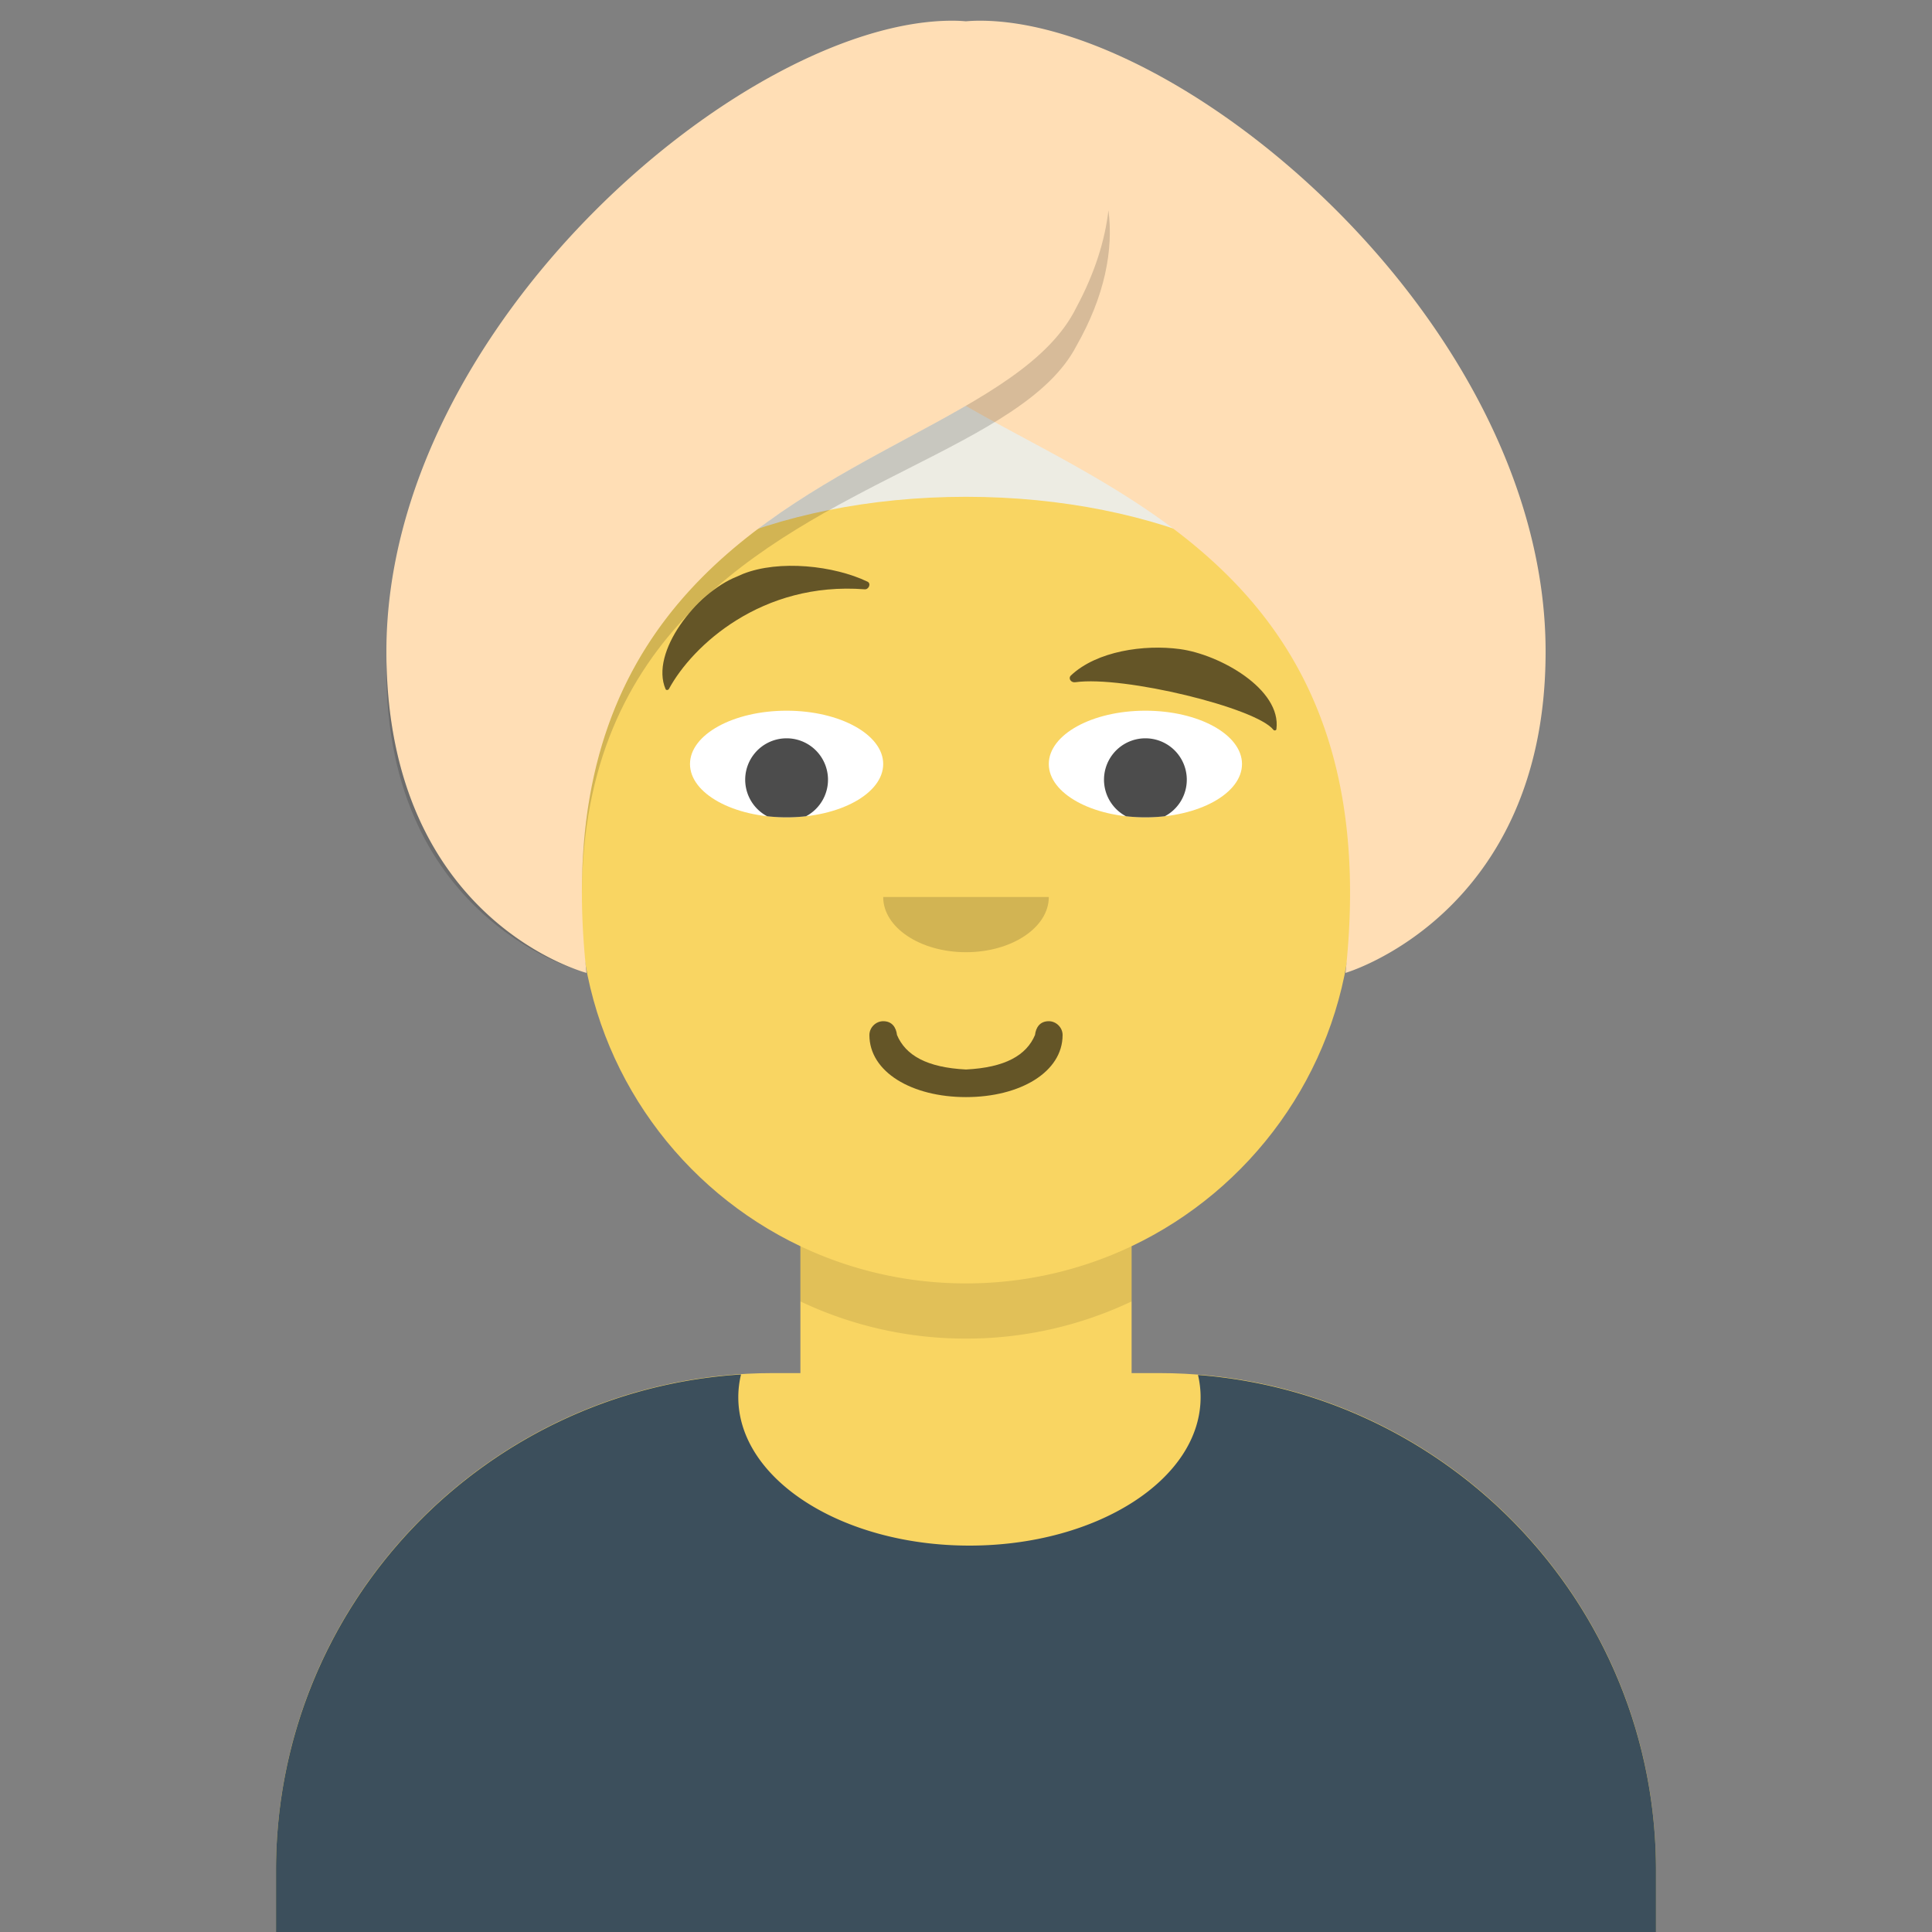
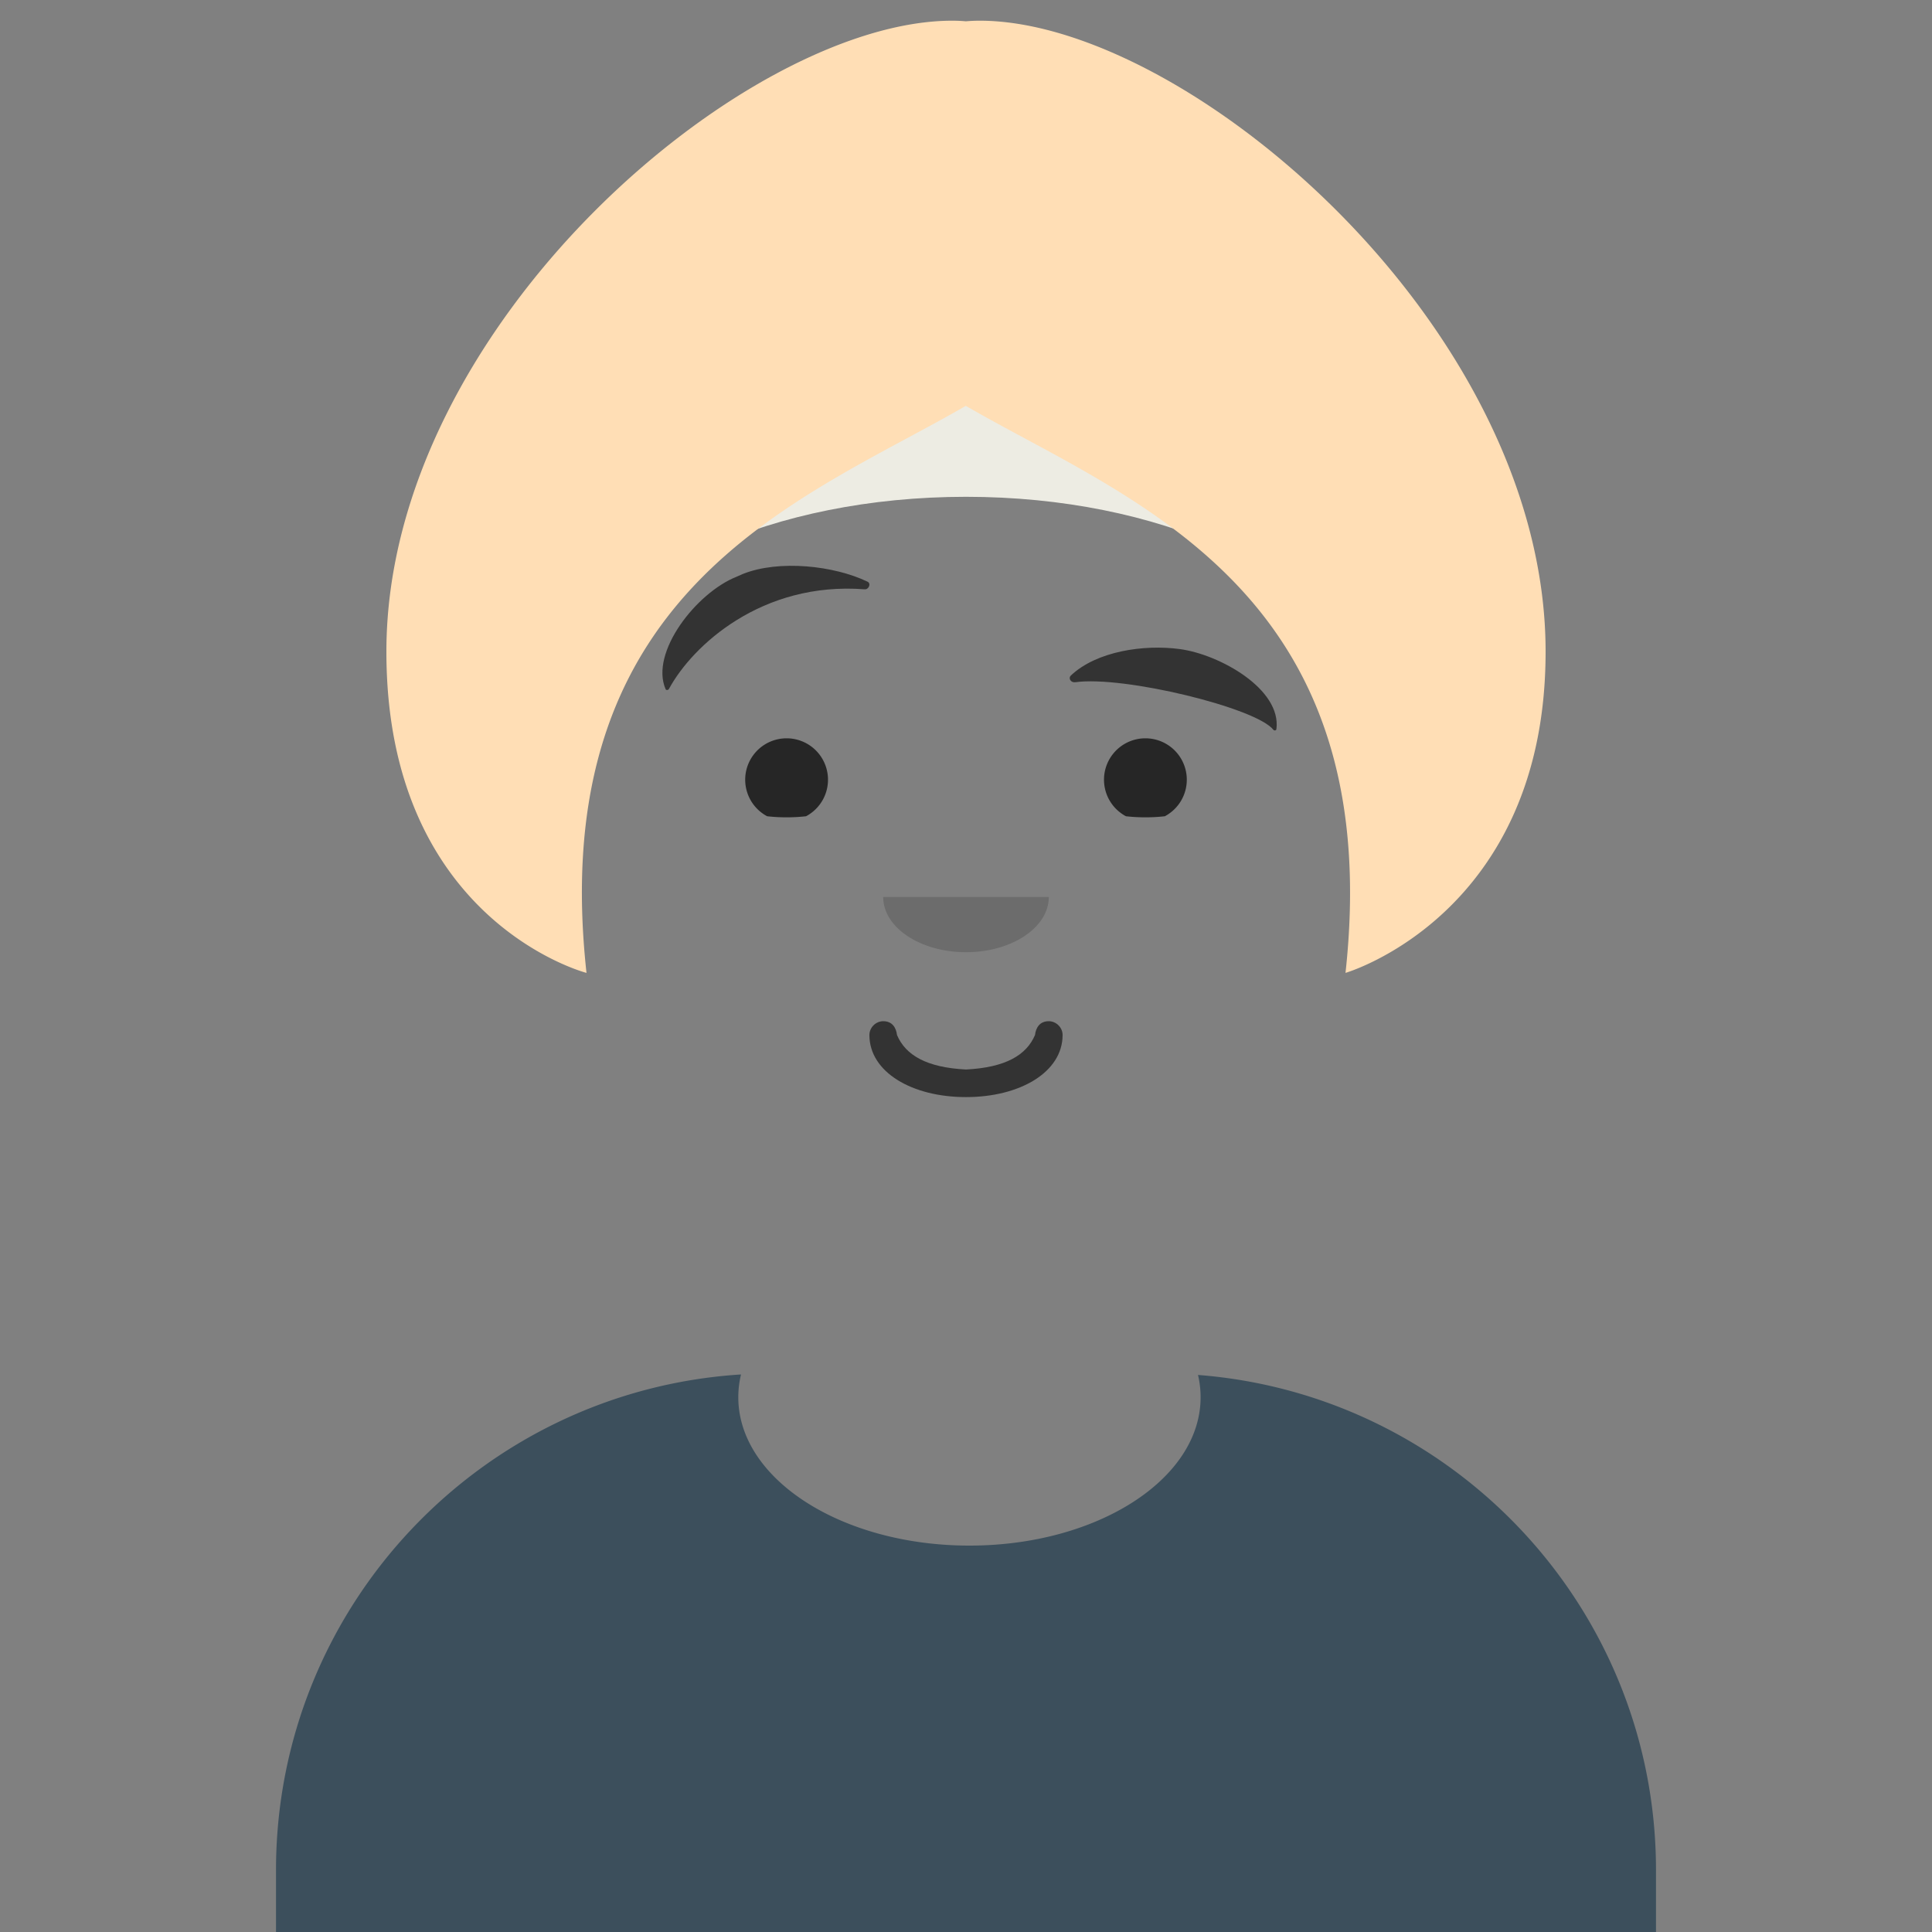
<svg xmlns="http://www.w3.org/2000/svg" viewBox="0 0 280 280" fill="none">
  <rect x="0" y="0" width="280" height="280" fill="#808080" stroke="none" />
  <g transform="translate(40, 36)">
-     <path d="M100 0C69.072 0 44 25.072 44 56v6.166c-5.675.952-10 5.888-10 11.834v14c0 6.052 4.48 11.058 10.305 11.881 2.067 19.806 14.458 36.541 31.695 44.73V163h-4c-39.764 0-72 32.236-72 72v9h200v-9c0-39.764-32.236-72-72-72h-4v-18.389c17.237-8.189 29.628-24.924 31.695-44.73C161.52 99.058 166 94.052 166 88V74c0-5.946-4.325-10.882-10-11.834V56c0-30.928-25.072-56-56-56z" fill="#F9D562" />
-     <path d="M76 144.611v8A55.79 55.79 0 00100 158a55.789 55.789 0 0024-5.389v-8A55.789 55.789 0 01100 150a55.79 55.79 0 01-24-5.389z" fill="#000" fill-opacity=".1" />
-   </g>
+     </g>
  <g transform="translate(8, 170)">
    <path d="M132.5 54c18.502 0 33.5-9.626 33.5-21.5a14.08 14.08 0 00-.376-3.232C202.76 32.138 232 63.18 232 101.052V110H32v-8.948c0-38.217 29.775-69.48 67.393-71.855A14.108 14.108 0 0099 32.5C99 44.374 113.998 54 132.5 54z" fill="#3C4F5C" />
    <g transform="translate(77, 228)">
-       <path fill-rule="evenodd" clip-rule="evenodd" d="M71.764 15.26c1.59-.184 4.784-.552 5.196.975.302 1.091-1.165 2.077-2.263 2.815-.336.226-.637.428-.843.604l-.164.139c-1.456 1.241-2.965 2.528-4.661 3.408a12.85 12.85 0 01-2.926 1.083c-.279.07-.434.107-.55.196-.148.112-.235.305-.43.739l-.037.082c-.45 1.001-.721 2.18-.993 3.363-.234 1.016-.468 2.035-.818 2.95-1.704 4.453-5.767 14.8-12.267 10.258-1.707-1.193-2.774-3.31-3.75-5.244-.206-.41-.408-.81-.61-1.192-1.335-2.512-2.613-5.508-3.381-8.25a10.342 10.342 0 01-.206-.912c-.13-.683-.2-1.048-.923-1.503-.37-.233-.893-.363-1.403-.49-.35-.088-.695-.174-.981-.29-1.5-.61-2.813-1.436-4.088-2.43-1.238-.966-6.11-4.951-2.132-5.691 1.804-.336 4.16-.217 6.001-.124l.066.004c2.027.102 4.073.57 5.877 1.535l.012.007c.89.477 1.22.654 1.545.646.19-.005.379-.074.679-.182.236-.086.542-.197.973-.322-3.322-1.125-6.649-2.997-8.884-5.78-1.207-1.503-4-7.654-1.9-9.065 1.791-1.206 2.415 2.005 2.881 4.4.19.975.353 1.814.558 2.167 1.24 2.136 3.281 3.236 5.32 4.336.58.313 1.161.626 1.723.963-1.741-1.668-3.04-3.505-3.674-5.868l-.08-.294c-.315-1.143-.903-3.28-.439-4.192.529-1.04 1.772-1.106 2.458-.22.41.529.48 1.514.542 2.399.031.448.06.87.132 1.192.35 1.589.921 2.81 1.982 4.04 1.505 1.746 3.417 3.175 5.669 3.727 5.127 1.259 6.92-4.107 7.608-8.244.04-.243.056-.523.074-.817.054-.932.117-1.992.976-2.362 1.367-.589 1.896.746 1.936 1.781.087 2.314-1.056 5.857-2.166 7.845 2.79-1.732 5.003-4.478 5.899-7.688.105-.378.15-.905.197-1.468.103-1.205.22-2.58.977-3.035 1.54-.924 2.029.917 1.975 2.022-.319 6.515-5.298 12.44-11.488 14.069.21.105.388.2.542.28.954.505.989.524 2.306-.257a13.03 13.03 0 012.827-1.23c1.47-.452 3.055-.682 4.58-.817.146-.012.331-.034.546-.059zM58.86 24.62c-.067 3.271-3.238 3.04-2.822.095.326-2.311 3.681-2.233 2.822-.095zm-1.93 9.016c-.49 1.56-4.332 2.121-3.895-.17.369-1.942 4.554-2.026 3.895.17zM51.703 27c-2.82 0-1.895-4.875.996-3.861 2.275.796 1.327 3.861-.996 3.861z" fill="#fff" />
+       <path fill-rule="evenodd" clip-rule="evenodd" d="M71.764 15.26c1.59-.184 4.784-.552 5.196.975.302 1.091-1.165 2.077-2.263 2.815-.336.226-.637.428-.843.604l-.164.139c-1.456 1.241-2.965 2.528-4.661 3.408a12.85 12.85 0 01-2.926 1.083c-.279.07-.434.107-.55.196-.148.112-.235.305-.43.739l-.037.082c-.45 1.001-.721 2.18-.993 3.363-.234 1.016-.468 2.035-.818 2.95-1.704 4.453-5.767 14.8-12.267 10.258-1.707-1.193-2.774-3.31-3.75-5.244-.206-.41-.408-.81-.61-1.192-1.335-2.512-2.613-5.508-3.381-8.25a10.342 10.342 0 01-.206-.912c-.13-.683-.2-1.048-.923-1.503-.37-.233-.893-.363-1.403-.49-.35-.088-.695-.174-.981-.29-1.5-.61-2.813-1.436-4.088-2.43-1.238-.966-6.11-4.951-2.132-5.691 1.804-.336 4.16-.217 6.001-.124l.066.004c2.027.102 4.073.57 5.877 1.535l.012.007c.89.477 1.22.654 1.545.646.19-.005.379-.074.679-.182.236-.086.542-.197.973-.322-3.322-1.125-6.649-2.997-8.884-5.78-1.207-1.503-4-7.654-1.9-9.065 1.791-1.206 2.415 2.005 2.881 4.4.19.975.353 1.814.558 2.167 1.24 2.136 3.281 3.236 5.32 4.336.58.313 1.161.626 1.723.963-1.741-1.668-3.04-3.505-3.674-5.868l-.08-.294c-.315-1.143-.903-3.28-.439-4.192.529-1.04 1.772-1.106 2.458-.22.41.529.48 1.514.542 2.399.031.448.06.87.132 1.192.35 1.589.921 2.81 1.982 4.04 1.505 1.746 3.417 3.175 5.669 3.727 5.127 1.259 6.92-4.107 7.608-8.244.04-.243.056-.523.074-.817.054-.932.117-1.992.976-2.362 1.367-.589 1.896.746 1.936 1.781.087 2.314-1.056 5.857-2.166 7.845 2.79-1.732 5.003-4.478 5.899-7.688.105-.378.15-.905.197-1.468.103-1.205.22-2.58.977-3.035 1.54-.924 2.029.917 1.975 2.022-.319 6.515-5.298 12.44-11.488 14.069.21.105.388.2.542.28.954.505.989.524 2.306-.257a13.03 13.03 0 012.827-1.23c1.47-.452 3.055-.682 4.58-.817.146-.012.331-.034.546-.059zM58.86 24.62c-.067 3.271-3.238 3.04-2.822.095.326-2.311 3.681-2.233 2.822-.095zm-1.93 9.016c-.49 1.56-4.332 2.121-3.895-.17.369-1.942 4.554-2.026 3.895.17zc-2.82 0-1.895-4.875.996-3.861 2.275.796 1.327 3.861-.996 3.861z" fill="#fff" />
    </g>
  </g>
  <g transform="translate(86, 134)">
    <path d="M40 16c0 5.372 6.158 9 14 9s14-3.628 14-9c0-1.105-.95-2-2-2-1.293 0-1.87.905-2 2-1.242 2.938-4.317 4.716-10 5-5.683-.284-8.758-2.062-10-5-.13-1.095-.707-2-2-2-1.05 0-2 .895-2 2z" fill="#000" fill-opacity=".6" />
  </g>
  <g transform="translate(112, 122)">
    <path fill-rule="evenodd" clip-rule="evenodd" d="M16 8c0 4.418 5.373 8 12 8s12-3.582 12-8" fill="#000" fill-opacity=".16" />
  </g>
  <g transform="translate(84, 90)">
-     <path d="M44 20.727c0 4.268-6.268 7.727-14 7.727s-14-3.46-14-7.727S22.268 13 30 13s14 3.46 14 7.727zm52 0c0 4.268-6.268 7.727-14 7.727s-14-3.46-14-7.727S74.268 13 82 13s14 3.46 14 7.727z" fill="#fff" />
    <path d="M32.82 28.297c-.91.103-1.854.157-2.82.157-.966 0-1.91-.054-2.82-.157a6 6 0 115.64 0zm52 0c-.91.103-1.854.157-2.82.157-.966 0-1.91-.054-2.82-.157a6 6 0 115.64 0z" fill="#000" fill-opacity=".7" />
  </g>
  <g transform="translate(84, 82)">
    <path fill-rule="evenodd" clip-rule="evenodd" d="M22.766 1.578l.911-.402C28.92-.905 36.865-.033 41.723 2.299c.567.272.18 1.153-.402 1.108-14.919-1.151-24.963 8.146-28.375 14.44-.101.187-.407.208-.482.034-2.308-5.319 4.45-13.985 10.302-16.303zM86.993 12.07c5.761.773 14.746 5.795 13.994 11.607-.024.19-.312.25-.436.091-2.487-3.188-21.712-7.872-28.713-6.894-.641.09-1.064-.571-.627-.984 3.744-3.536 10.62-4.518 15.782-3.82z" fill="#000" fill-opacity=".6" />
  </g>
  <g transform="translate(7, 0)">
    <path d="M190.47 97.5c1.001-2.41 1.53-4.92 1.53-7.5 0-18.225-26.415-33-59-33S74 71.775 74 90c0 2.58.53 5.09 1.53 7.5C81.602 82.888 105.028 72 133 72c27.972 0 51.398 10.888 57.47 25.5z" fill="#EDECE3" />
    <path d="M49 94.323C48.934 133.5 78 141 78 141c-5.442-49.552 23.536-65.151 46.529-77.529 2.94-1.582 5.783-3.112 8.443-4.654 2.67 1.55 5.525 3.087 8.48 4.678C164.429 75.87 193.418 91.48 188 141c0 0 29.066-8.46 29-46.677C216.918 47.148 164.851 3 135 3c-.674 0-1.344.03-2.008.088A22.544 22.544 0 00131 3c-29.926 0-81.92 44.148-82 91.323z" fill="#FFDEB5" />
-     <path d="M49.014 95.9C49.716 133.7 78 141 78 141s-29.066-7.066-29-43.97c.001-.377.005-.754.014-1.13zm28.32 33.78c.15-37.857 26.174-51.054 47.195-61.714 11.005-5.58 20.639-10.466 24.471-17.83 4.126-7.247 5.39-13.94 4.646-19.668-.505 4.367-1.976 9.099-4.646 14.076-3.832 7.818-13.466 13.004-24.471 18.928-21.142 11.38-47.345 25.486-47.195 66.208z" fill="#000" fill-opacity=".16" />
  </g>
</svg>